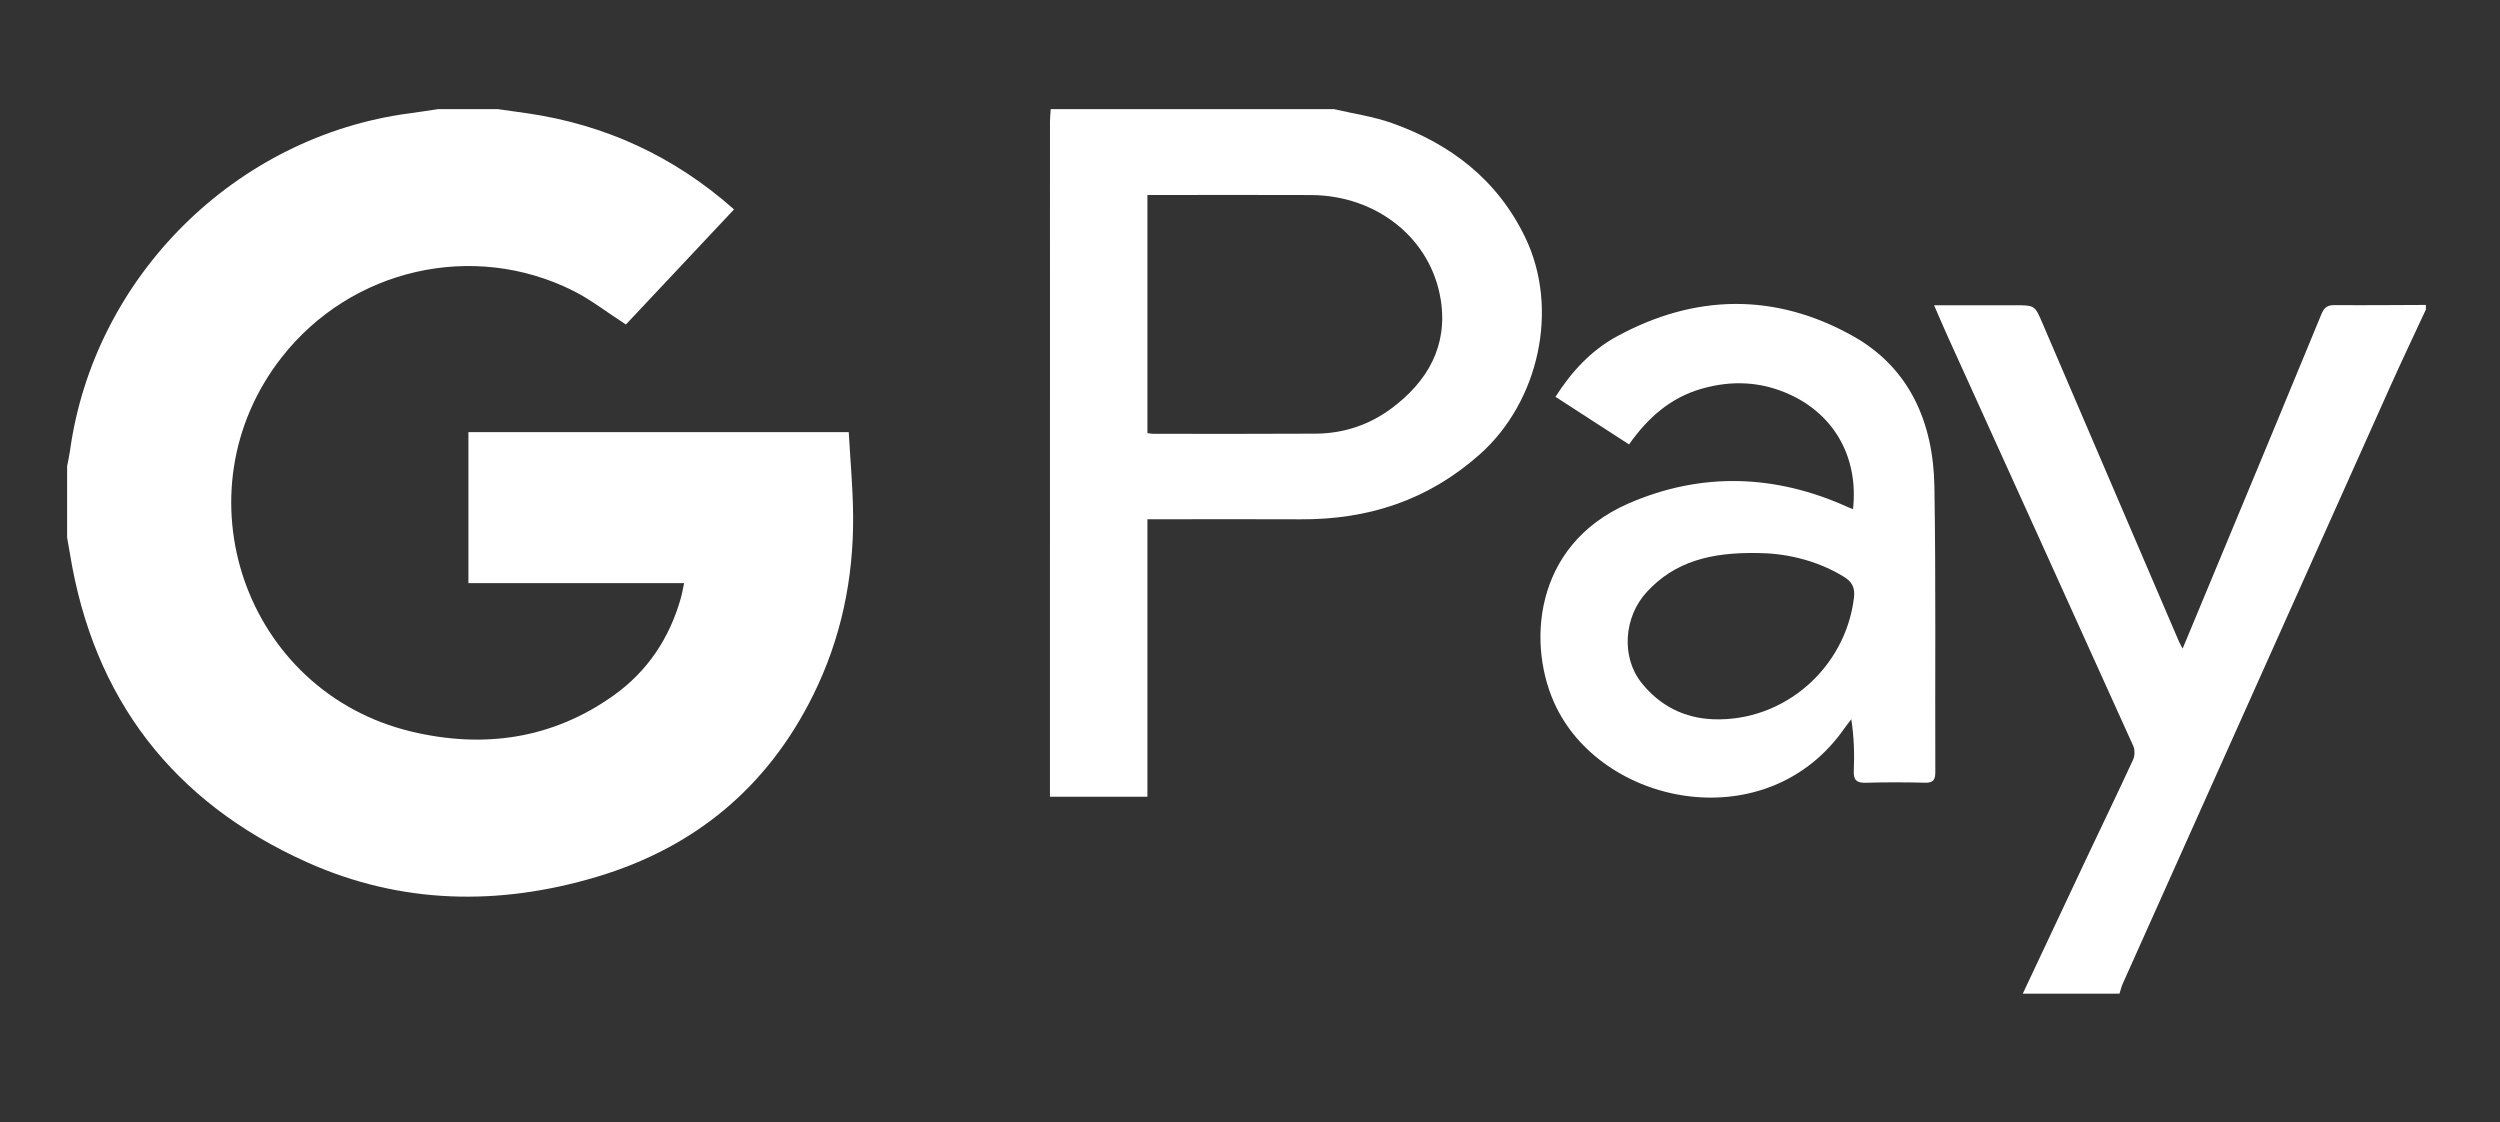
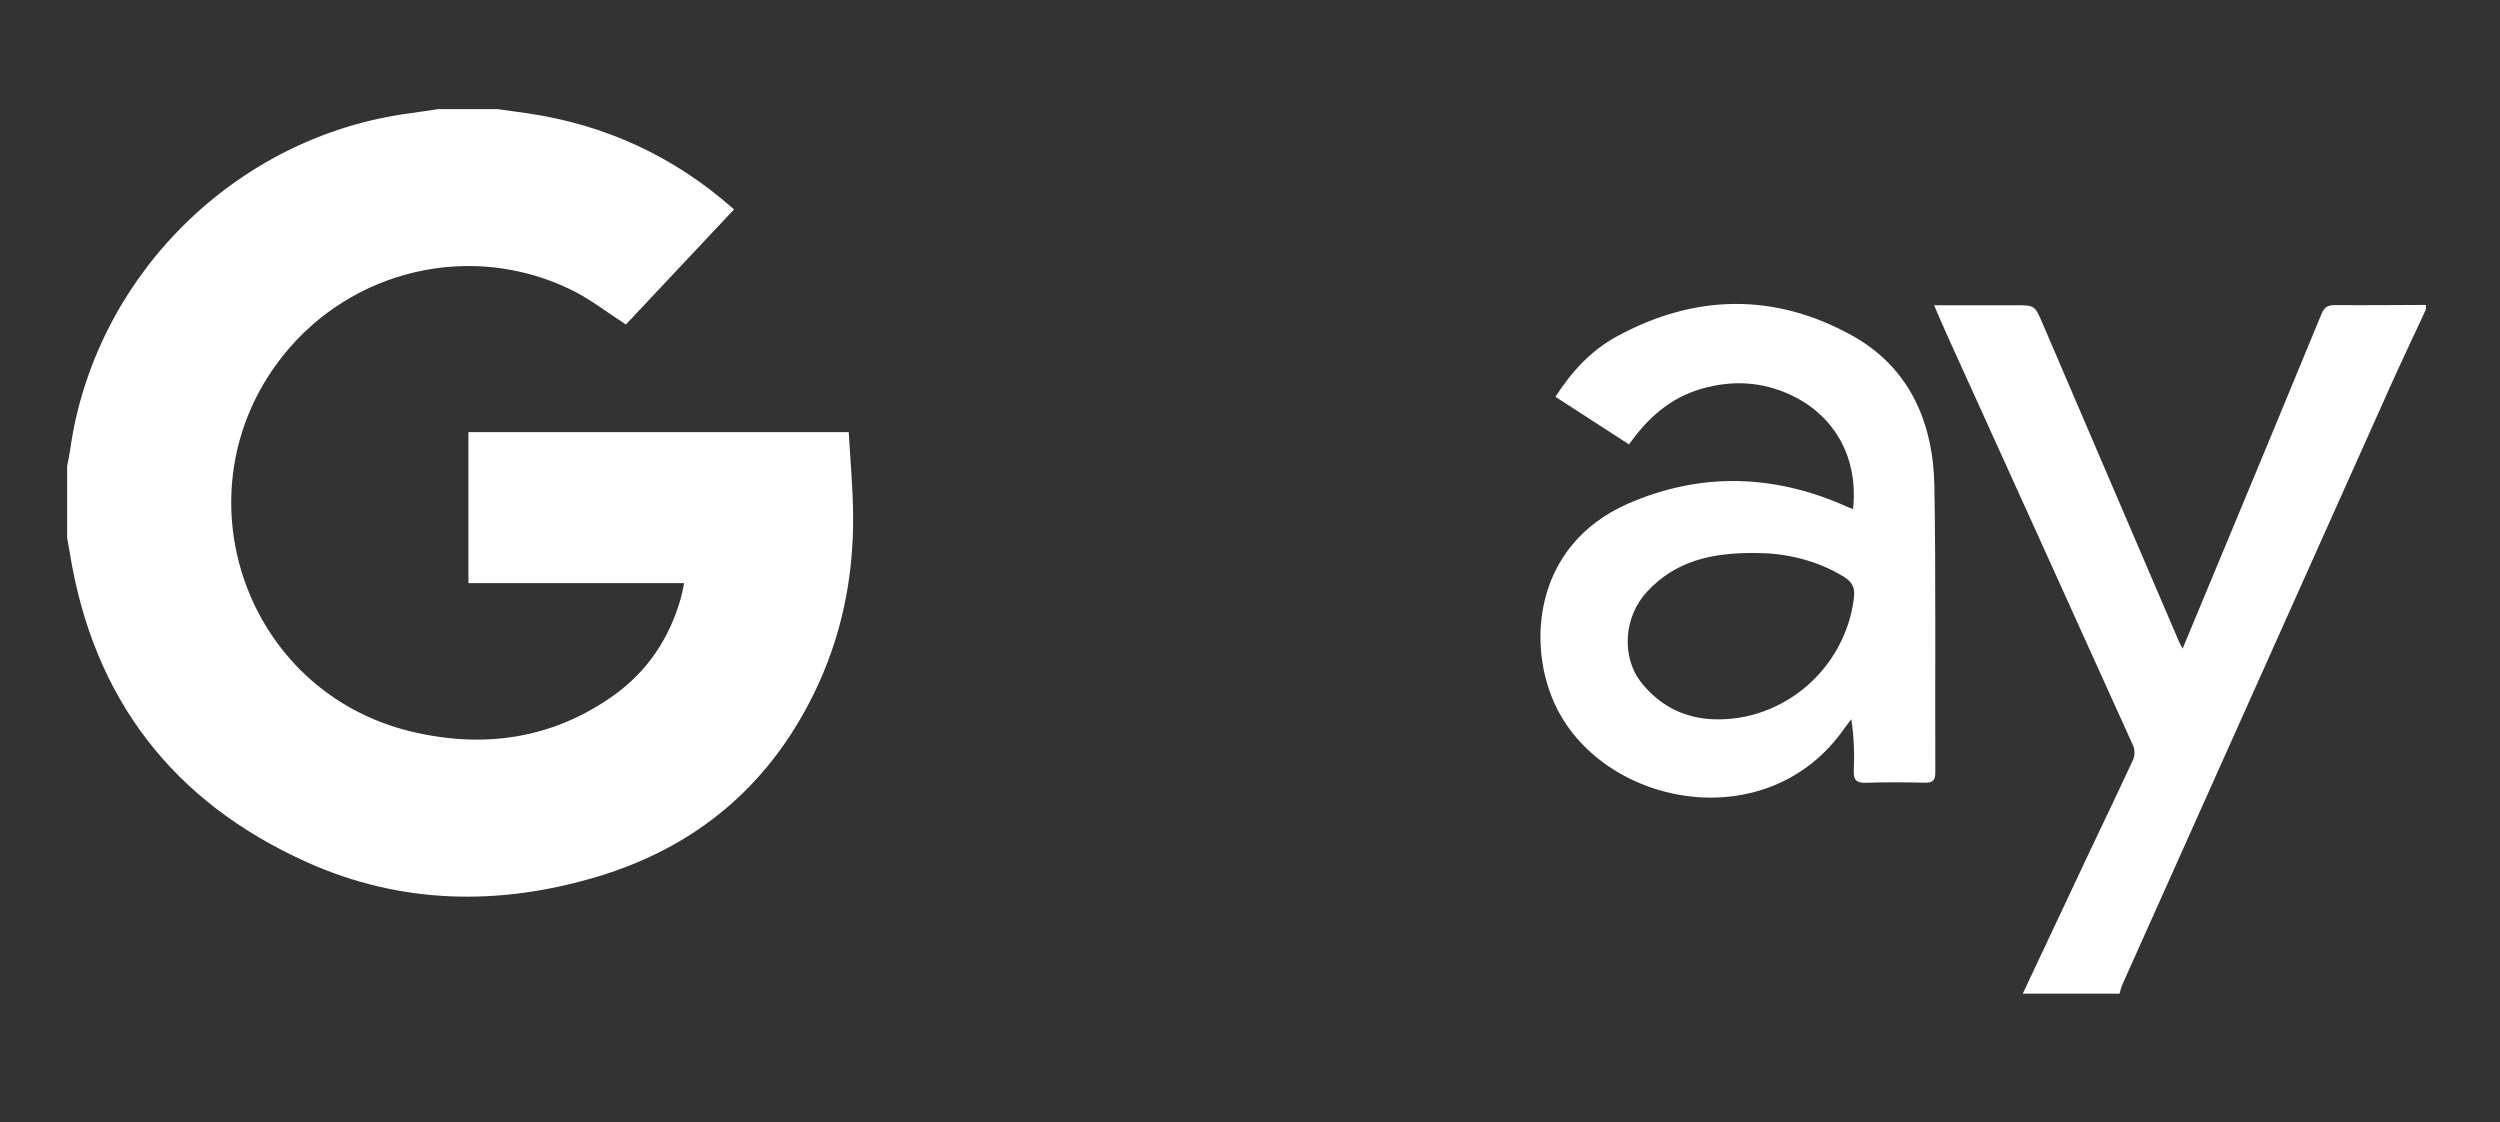
<svg xmlns="http://www.w3.org/2000/svg" id="Capa_1" data-name="Capa 1" viewBox="0 0 1200 538.62">
  <rect x="0" y="0" width="1200" height="538.62" fill="#333333" stroke="none" />
  <defs>
    <style>      .cls-1 {        fill: #fff;        stroke-width: 0px;      }    </style>
  </defs>
  <path class="cls-1" d="M238.99,52.39c4.71.66,9.42,1.31,14.12,1.99,37.46,5.45,70.39,20.69,98.77,45.74.53.47.95,1.06.41.44-17.55,18.68-34.92,37.17-51.86,55.2-9.32-6.02-16.9-11.99-25.35-16.21-48.02-24.03-106.43-10.59-139.7,31.75-51,64.88-18.08,160.79,62.25,179.89,34.44,8.19,67.5,3.61,96.95-17.41,16.27-11.61,26.87-27.56,32.27-46.87.58-2.07.92-4.2,1.52-7.02h-103.53v-72.46h182.56c.74,13.48,2,26.82,2.1,40.17.23,30.07-5.76,58.93-19.15,85.99-21.85,44.19-56.8,73.22-103.82,87.27-47.11,14.08-94.12,13.25-139.27-7.03-64.21-28.85-102.46-78.48-113.74-148.34-.4-2.49-.87-4.97-1.3-7.45v-34.28c.46-2.45,1.03-4.89,1.37-7.36,11.56-83.61,79.46-151.04,163.15-162.03,4.5-.59,8.99-1.32,13.49-1.98h28.75Z" />
-   <path class="cls-1" d="M550.76,207.9c1.33.16,2.04.33,2.75.33,25.98,0,51.95.08,77.93-.07,13.46-.08,25.81-4.18,36.57-12.21,17.33-12.93,27.01-29.99,23.56-51.97-4.65-29.58-30.78-50.21-62.25-50.36-24.32-.11-48.64-.02-72.95-.02h-5.61v114.31ZM640.34,52.39c9.26,2.17,18.81,3.51,27.72,6.67,28.29,10.03,50.77,27.3,64.06,54.93,16.51,34.29,6.56,78.83-21.79,104.07-24.76,22.04-53.52,31.39-86.08,31.21-22.29-.12-44.58-.02-66.88-.02h-6.61v133.18h-46.79v-6.19c0-105.93,0-211.87.02-317.8,0-2.02.23-4.03.35-6.05h136Z" />
  <path class="cls-1" d="M1164.42,148.58c-5.78,12.47-11.7,24.88-17.32,37.41-34.59,77.14-69.12,154.31-103.68,231.47-8.19,18.28-16.4,36.55-24.56,54.84-.66,1.48-1,3.1-1.49,4.65h-46.44c10.34-21.98,20.67-43.97,31.04-65.93,7.31-15.48,14.78-30.88,21.94-46.43.85-1.84.86-4.74.03-6.59-29.62-65.6-59.39-131.13-89.12-196.68-2.1-4.62-4.06-9.29-6.46-14.8h38.9c9.58,0,9.45.06,13.29,9.01,21.72,50.77,43.5,101.5,65.28,152.24.42.97.96,1.89,1.83,3.57,5.99-14.41,11.69-28.09,17.38-41.78,16.46-39.6,32.98-79.19,49.28-118.86,1.39-3.37,3.11-4.28,6.51-4.25,14.53.11,29.07-.03,43.6-.08v2.21Z" />
  <path class="cls-1" d="M843.73,265.46c-22.39-.42-39.78,4.01-53.28,18.69-11.13,12.1-12.35,31.38-2.44,43.72,8.76,10.93,20.52,16.88,34.43,17.38,33.91,1.21,63.28-24.5,67.45-58.21.62-4.96-.85-7.79-5.01-10.31-13.68-8.29-28.65-11.19-41.15-11.28M889.45,244.4c2.68-24.35-8.56-44.81-29.76-54.76-13.94-6.55-28.32-7.27-43.04-3.01-14.84,4.29-25.69,13.87-34.71,26.69-11.83-7.65-23.37-15.11-35.31-22.85,7.73-12.11,17.08-22.23,29.31-28.91,37.58-20.52,76.05-21.15,113.31-.35,27.48,15.34,38.76,41.79,39.26,72.31.75,45.68.27,91.38.44,137.06.01,3.78-1.02,5.21-4.96,5.12-9.39-.23-18.8-.28-28.18.02-4.48.14-6.21-1.07-5.99-5.81.36-8.03.1-16.08-1.19-24.68-1.12,1.47-2.29,2.89-3.34,4.4-36.64,52.58-114.39,37.79-138.09-9.8-14.63-29.39-11.51-78.08,34.36-98.11,34.95-15.25,70.54-14.13,105.45,1.7.64.29,1.31.52,2.45.97" />
</svg>